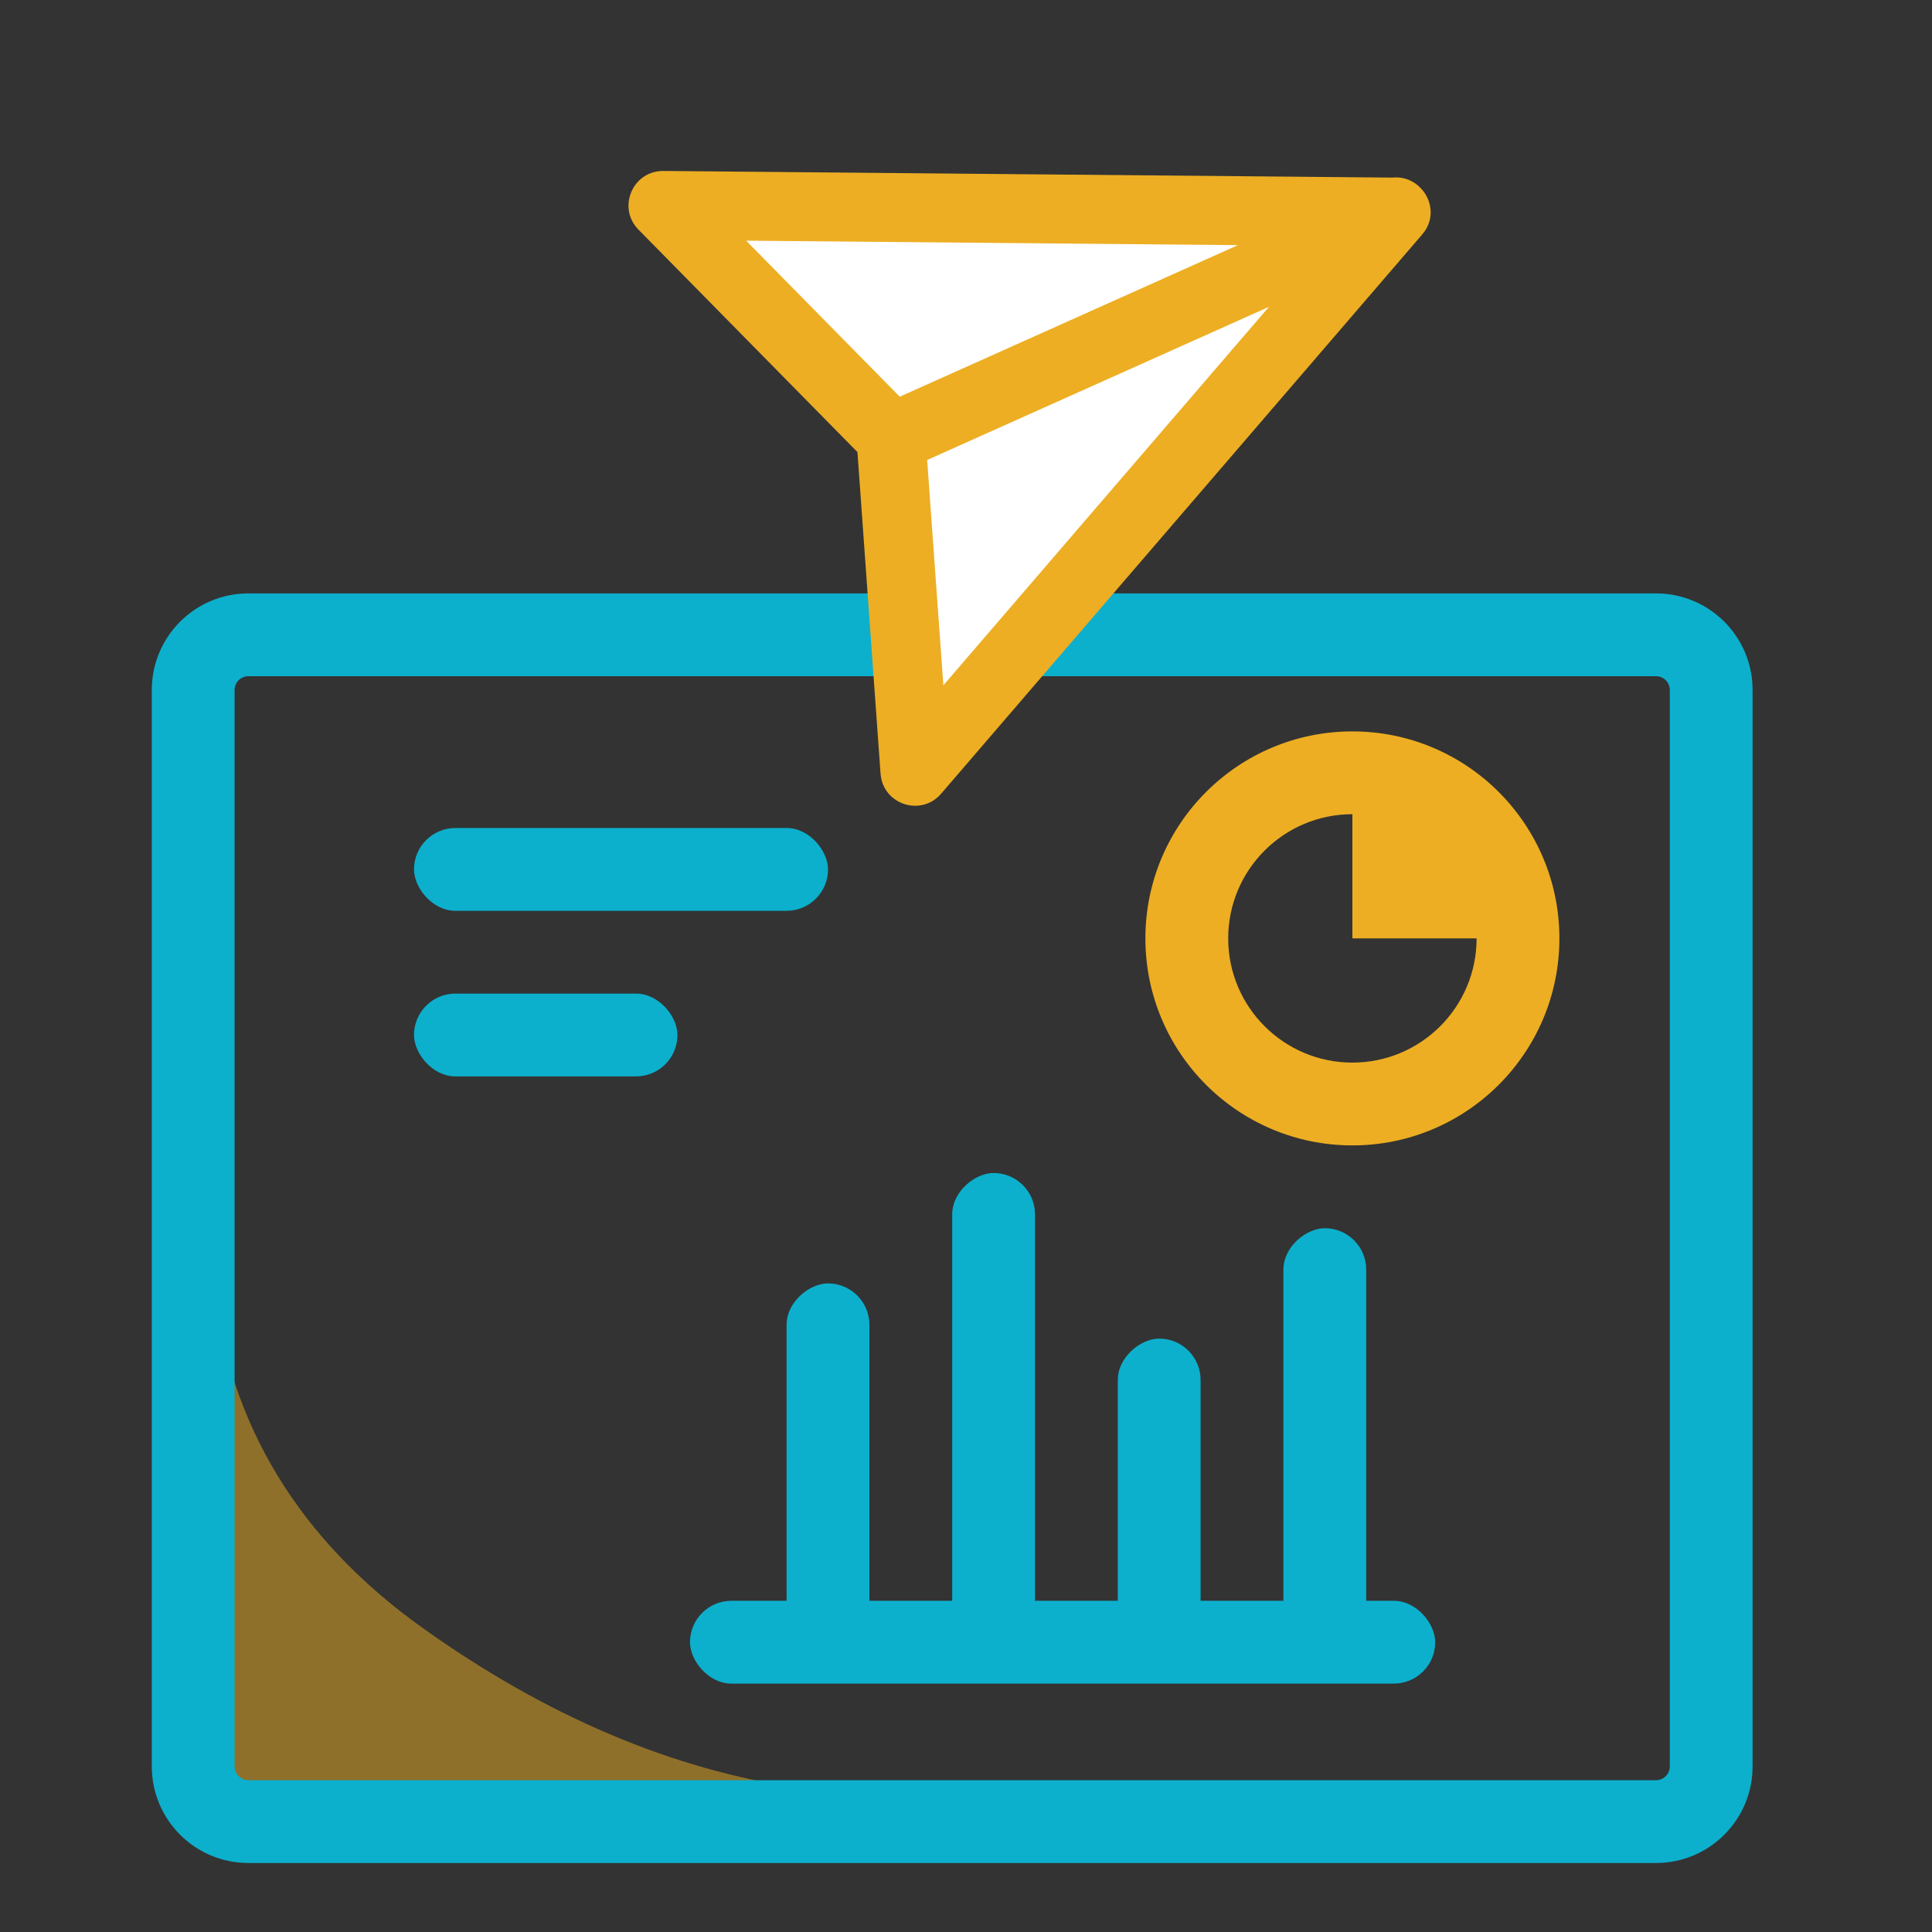
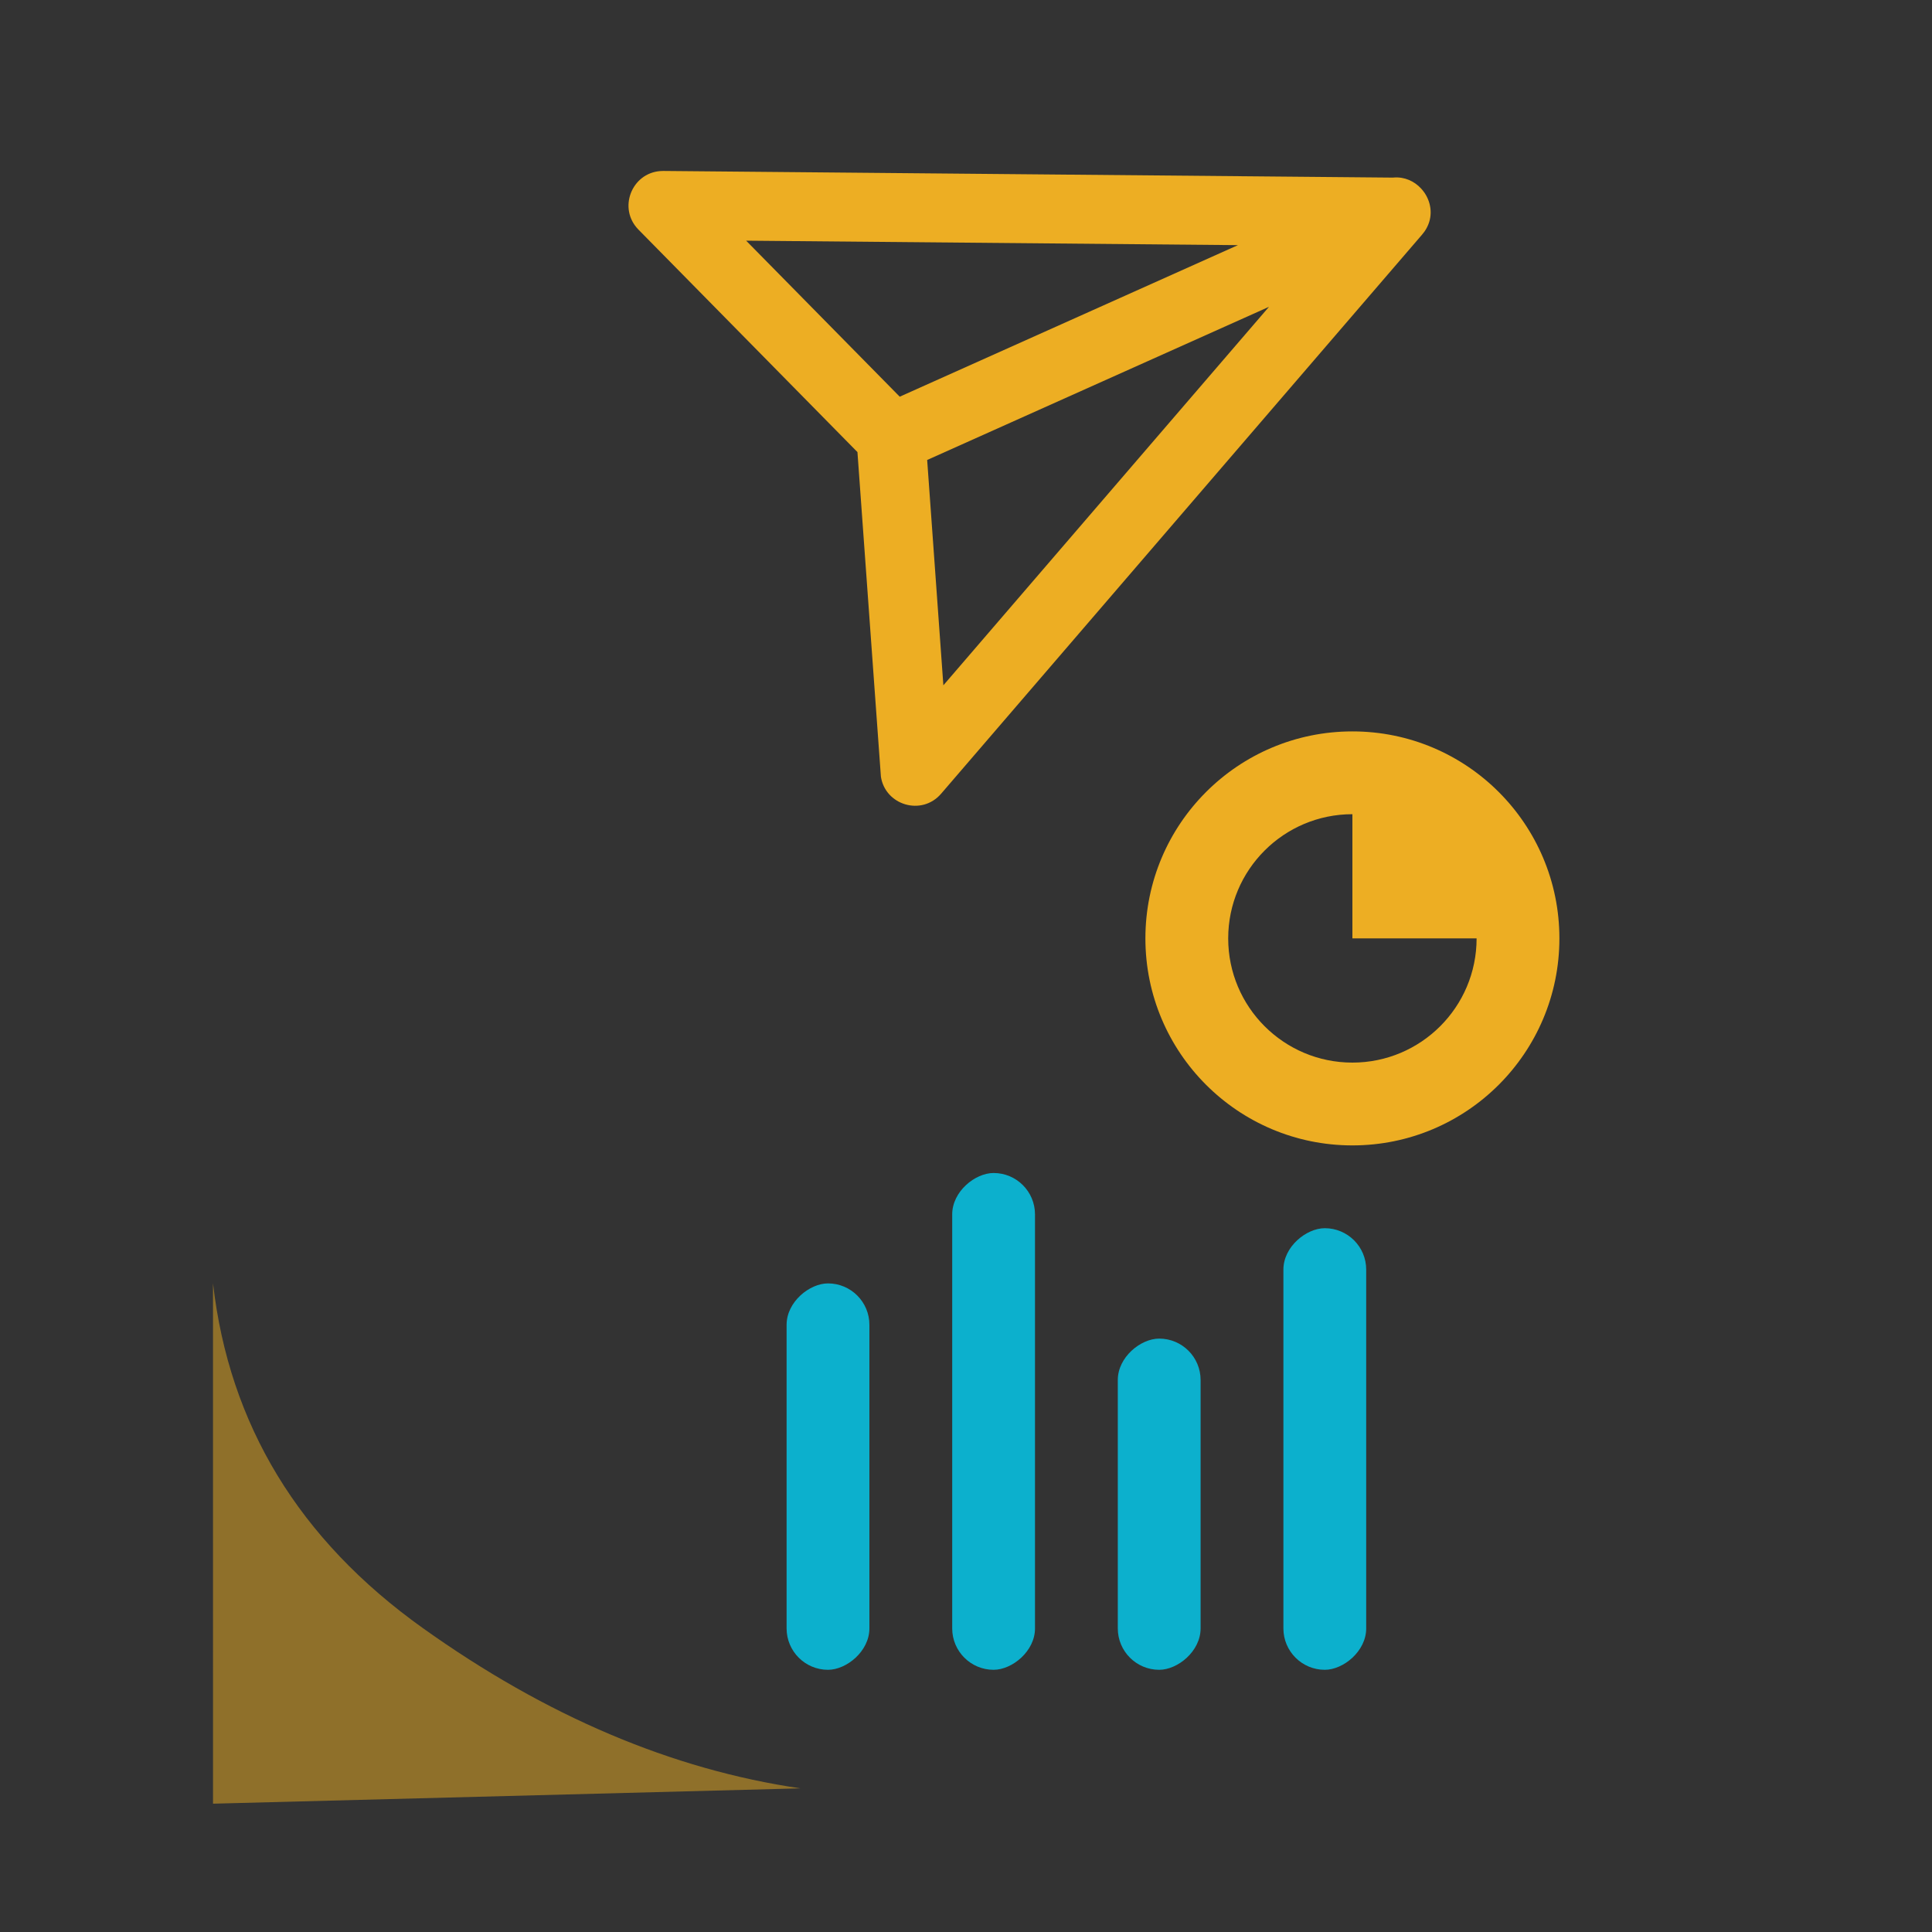
<svg xmlns="http://www.w3.org/2000/svg" width="70px" height="70px" viewBox="0 0 70 70" version="1.1">
  <rect x="0" y="0" width="70" height="70" fill="#333333" stroke="none" />
  <title>Offer-5</title>
  <g id="Offer-5" stroke="none" stroke-width="1" fill="none" fill-rule="evenodd">
    <path d="M14.06,44.703 L4.921,61.191 L23.804,71.023 C20.063,68.171 17.011,64.263 14.648,59.3 C12.285,54.336 12.089,49.471 14.06,44.703 Z" id="Path-6-Copy" fill="#EDAE23" opacity="0.5" transform="translate(14.362, 57.863) rotate(-29) translate(-14.362, -57.863) " />
-     <path d="M60,21.5 L9,21.5 C7.067,21.5 5.5,23.067 5.5,25 L5.5,64 C5.5,65.933 7.067,67.5 9,67.5 L60,67.5 C61.933,67.5 63.5,65.933 63.5,64 L63.5,25 C63.5,23.067 61.933,21.5 60,21.5 Z M9,24.5 L60,24.5 C60.276,24.5 60.5,24.724 60.5,25 L60.5,64 C60.5,64.276 60.276,64.5 60,64.5 L9,64.5 C8.724,64.5 8.5,64.276 8.5,64 L8.5,25 C8.5,24.724 8.724,24.5 9,24.5 Z" id="Rectangle-Copy-15" fill="#0CB0CD" fill-rule="nonzero" />
-     <polygon id="Path-45" fill="#FFFFFF" points="32.23 15.506 24.545 7.418 49.5 7.865 33.364 26.966" />
-     <path d="M51.66,7.06 C51.888,7.449 51.917,7.955 51.609,8.393 L51.525,8.5 L34.098,28.758 C33.395,29.575 32.076,29.174 31.917,28.141 L31.904,28.032 L31.067,16.38 L23.133,8.32 C22.378,7.553 22.885,6.273 23.926,6.198 L24.035,6.194 L50.475,6.435 L50.501,6.432 C50.89,6.402 51.241,6.564 51.485,6.826 L51.549,6.9 L51.608,6.978 L51.66,7.06 Z M45.977,11.117 L33.593,16.666 L34.18,24.83 L45.977,11.117 Z M44.852,8.882 L27.034,8.72 L32.599,14.373 L44.852,8.882 Z" id="Path-13" fill="#EDAE23" fill-rule="nonzero" />
-     <rect id="Rectangle-Copy-16" fill="#0CB0CD" x="15" y="30" width="15" height="3" rx="1.5" />
-     <rect id="Rectangle-Copy-17" fill="#0CB0CD" x="25" y="58" width="27" height="3" rx="1.5" />
+     <path d="M51.66,7.06 C51.888,7.449 51.917,7.955 51.609,8.393 L51.525,8.5 L34.098,28.758 C33.395,29.575 32.076,29.174 31.917,28.141 L31.067,16.38 L23.133,8.32 C22.378,7.553 22.885,6.273 23.926,6.198 L24.035,6.194 L50.475,6.435 L50.501,6.432 C50.89,6.402 51.241,6.564 51.485,6.826 L51.549,6.9 L51.608,6.978 L51.66,7.06 Z M45.977,11.117 L33.593,16.666 L34.18,24.83 L45.977,11.117 Z M44.852,8.882 L27.034,8.72 L32.599,14.373 L44.852,8.882 Z" id="Path-13" fill="#EDAE23" fill-rule="nonzero" />
    <rect id="Rectangle-Copy-18" fill="#0CB0CD" transform="translate(36, 51.5) rotate(-90) translate(-36, -51.5) " x="27" y="50" width="18" height="3" rx="1.5" />
    <rect id="Rectangle-Copy-19" fill="#0CB0CD" transform="translate(42, 54.5) rotate(-90) translate(-42, -54.5) " x="36" y="53" width="12" height="3" rx="1.5" />
    <rect id="Rectangle-Copy-20" fill="#0CB0CD" transform="translate(48, 52.5) rotate(-90) translate(-48, -52.5) " x="40" y="51" width="16" height="3" rx="1.5" />
-     <rect id="Rectangle-Copy-21" fill="#0CB0CD" x="15" y="36" width="9.545" height="3" rx="1.5" />
    <rect id="Rectangle-Copy-22" fill="#0CB0CD" transform="translate(30, 53.5) rotate(-90) translate(-30, -53.5) " x="23" y="52" width="14" height="3" rx="1.5" />
    <path d="M49,26.5 C44.858,26.5 41.5,29.858 41.5,34 C41.5,38.142 44.858,41.5 49,41.5 C53.142,41.5 56.5,38.142 56.5,34 C56.5,29.858 53.142,26.5 49,26.5 Z M49,29.5 C51.485,29.5 53.5,31.515 53.5,34 C53.5,36.485 51.485,38.5 49,38.5 C46.515,38.5 44.5,36.485 44.5,34 C44.5,31.515 46.515,29.5 49,29.5 Z" id="Oval-Copy" fill="#EDAE23" fill-rule="nonzero" />
    <polygon id="Path-9-Copy" fill="#EDAE23" points="49 28 49 34 55 34 53.5 29.367" />
  </g>
</svg>